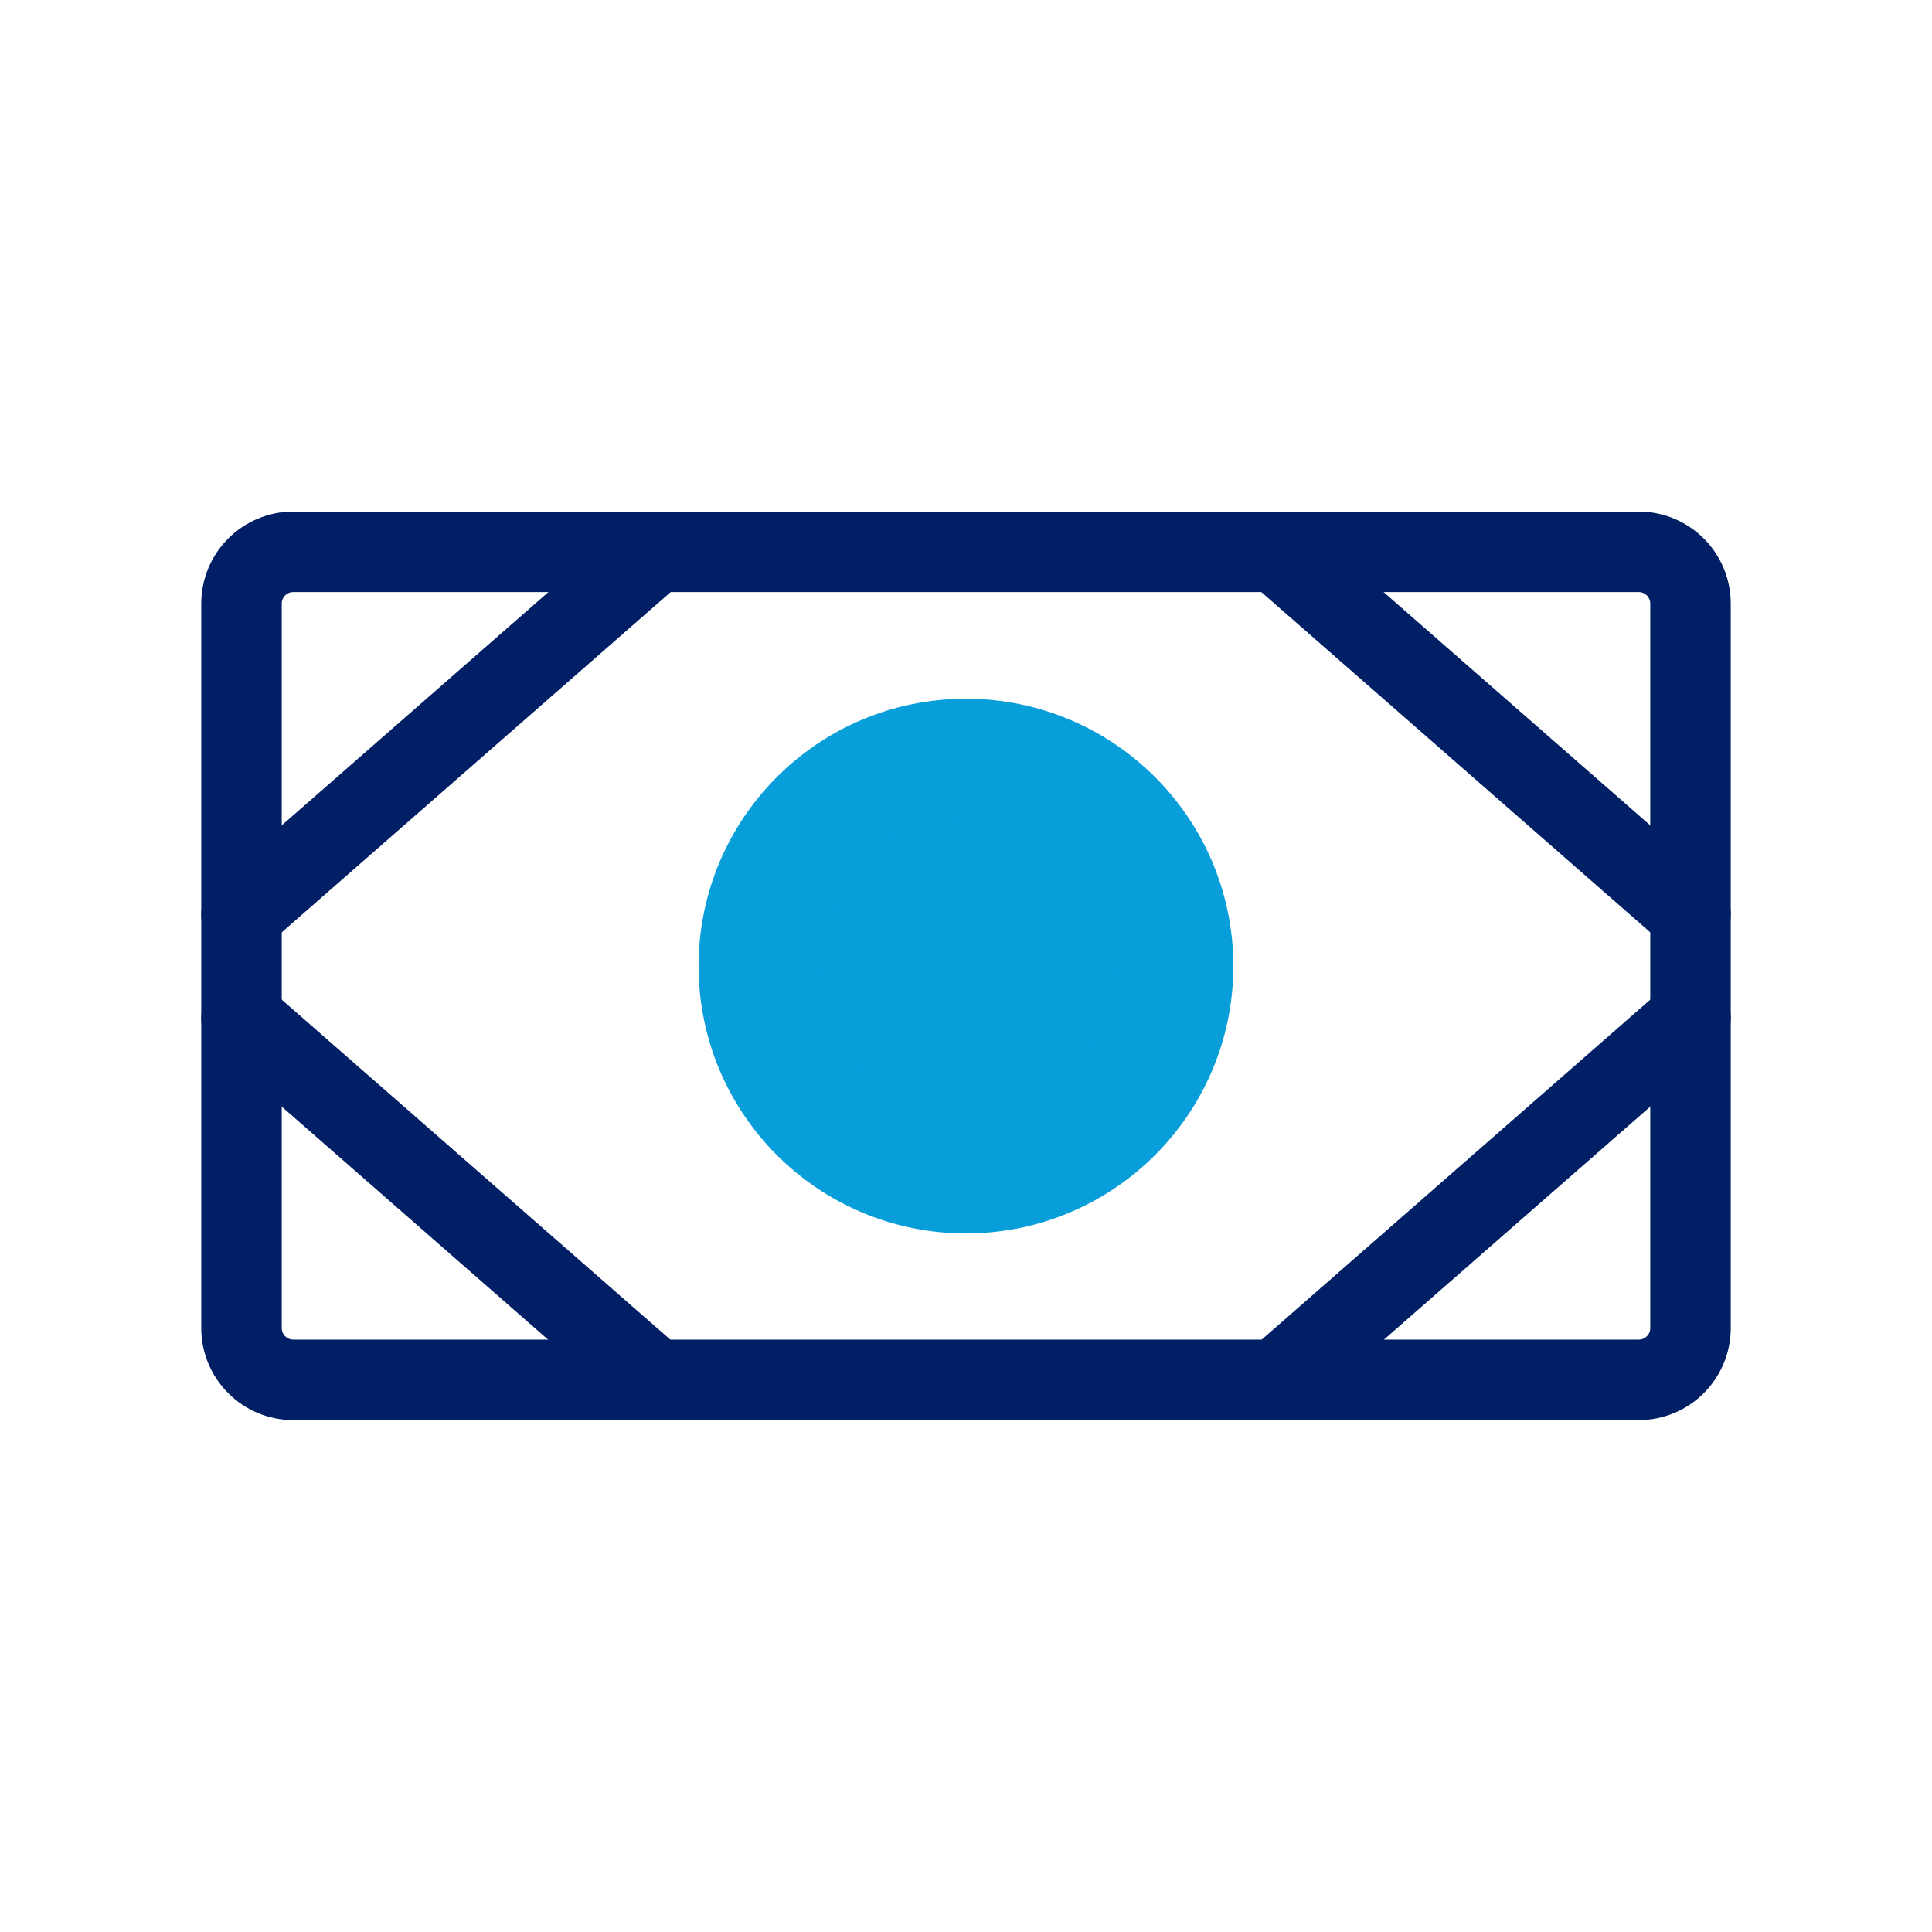
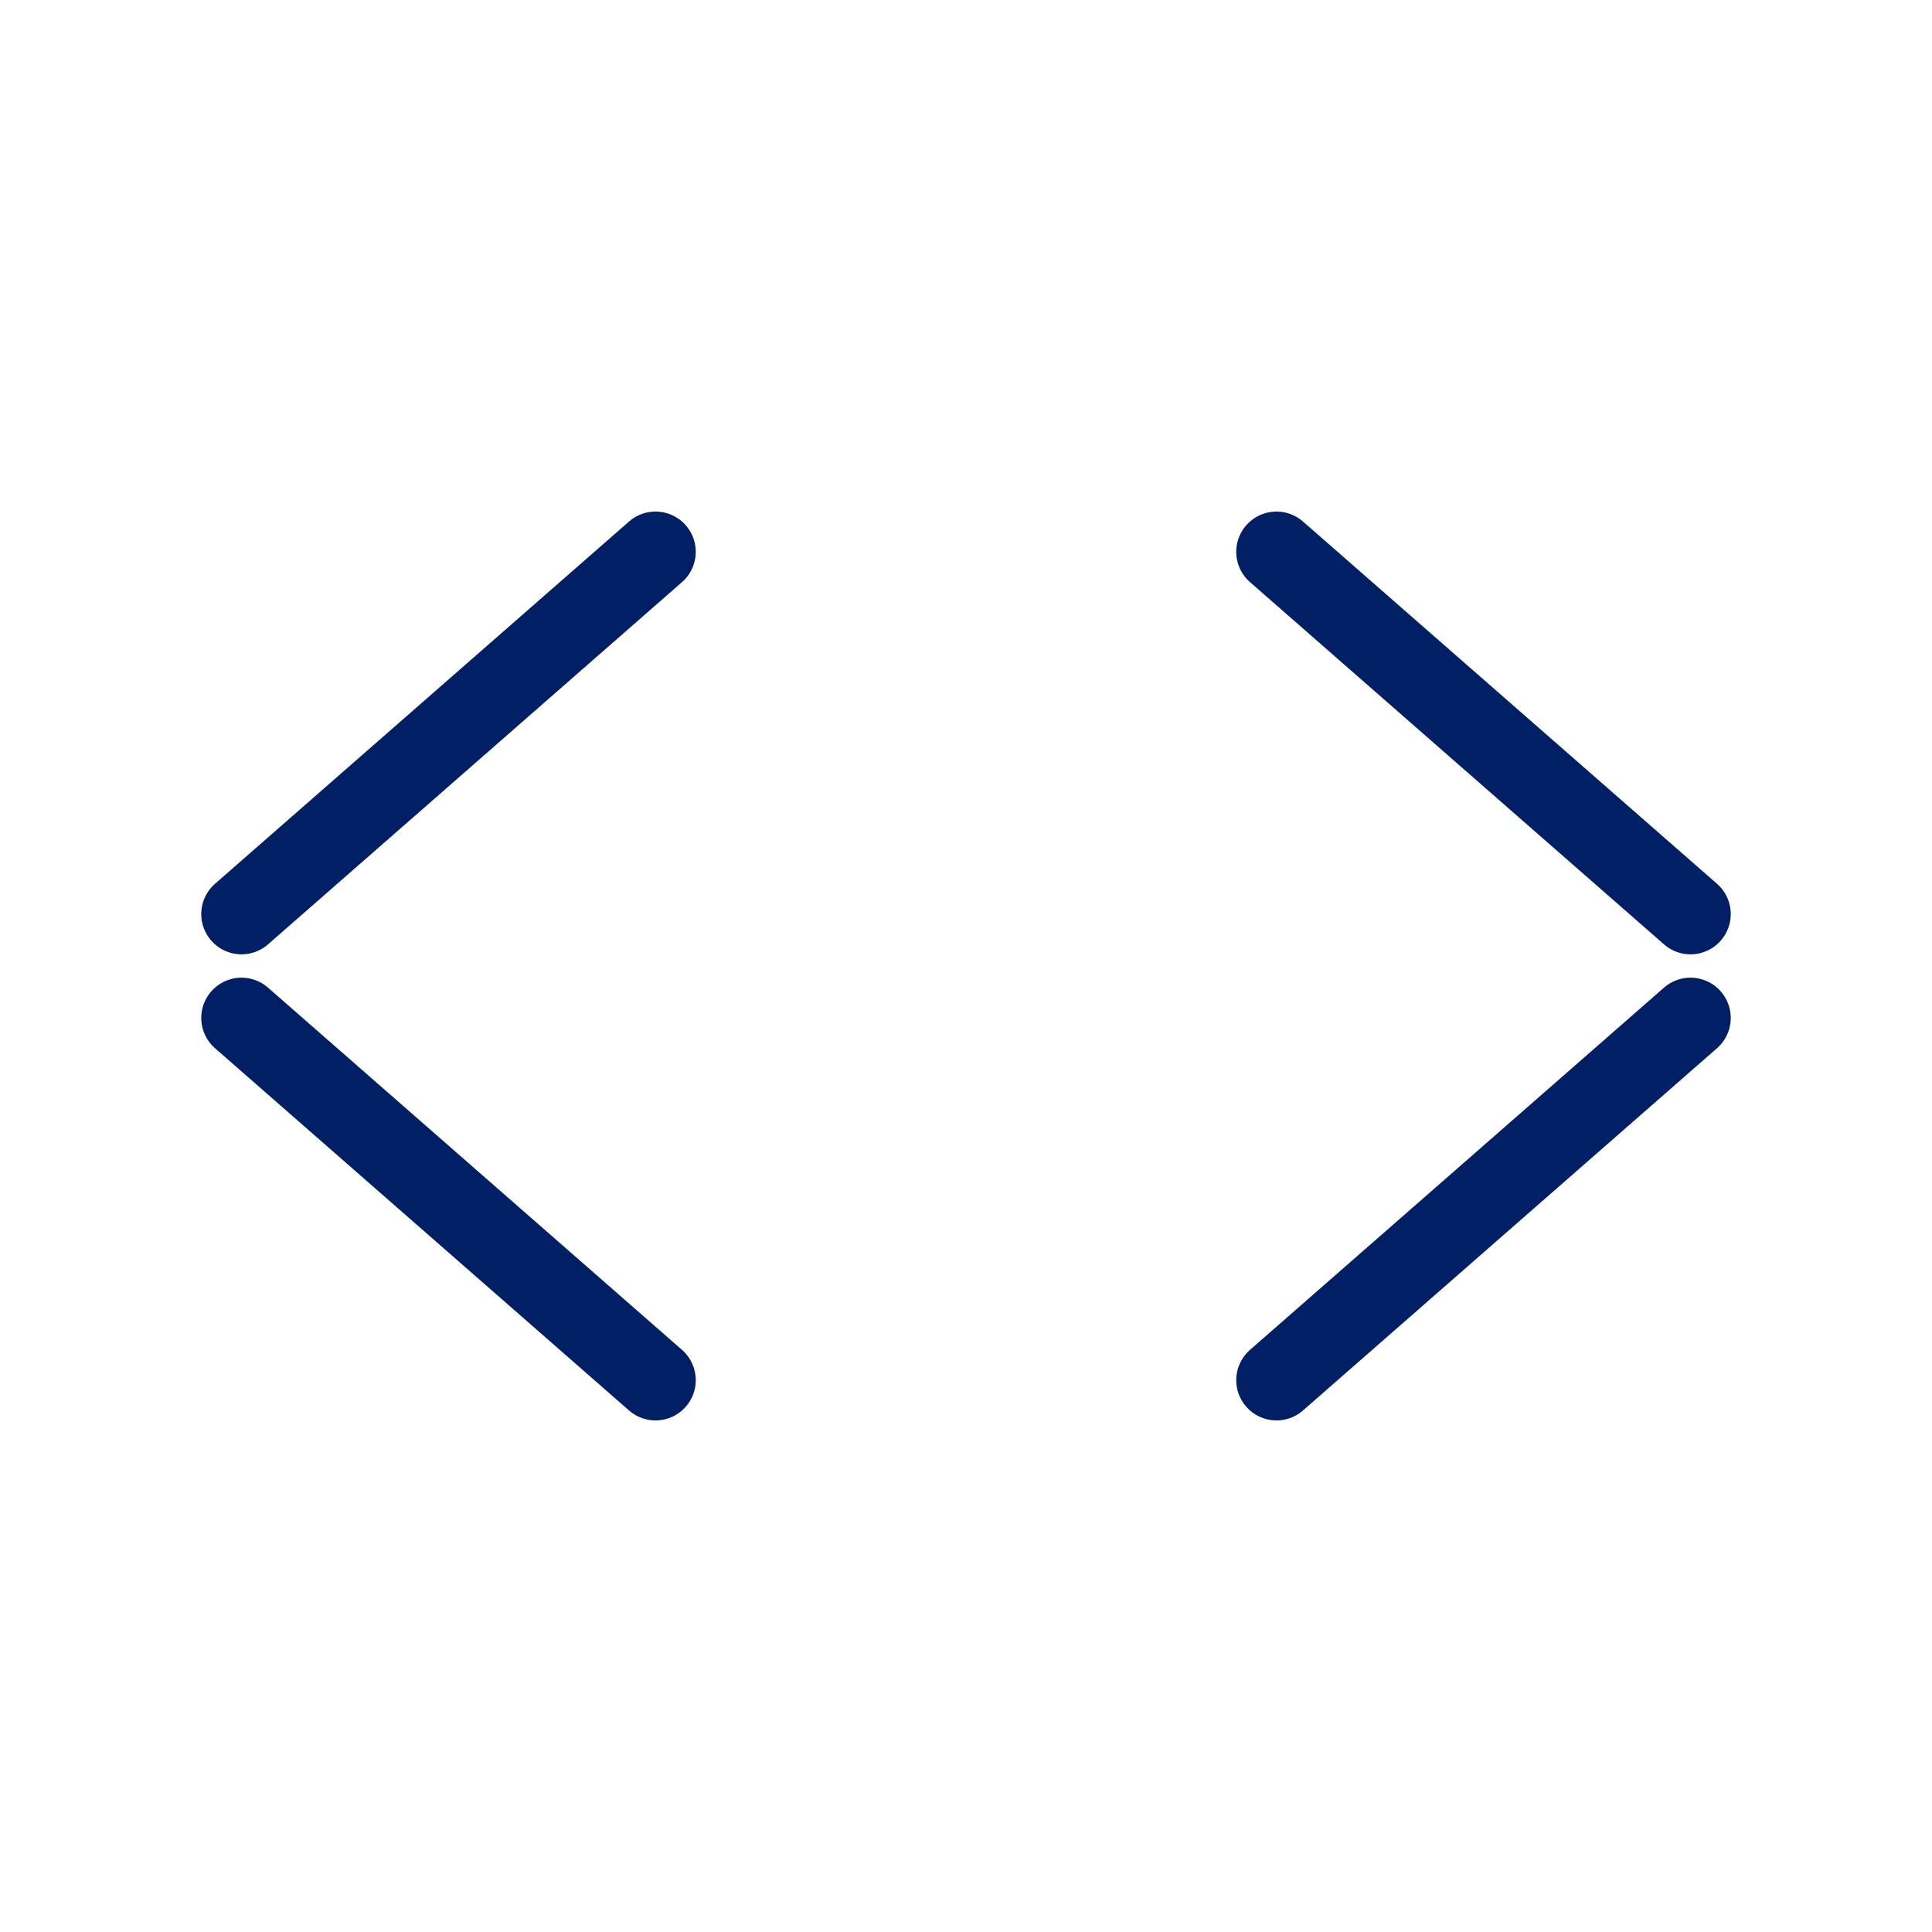
<svg xmlns="http://www.w3.org/2000/svg" width="24" height="24" viewBox="0 0 24 24" fill="none">
-   <path d="M20.357 6.855H3.643C3.288 6.855 3 7.143 3 7.498V16.498C3 16.853 3.288 17.141 3.643 17.141H20.357C20.712 17.141 21 16.853 21 16.498V7.498C21 7.143 20.712 6.855 20.357 6.855Z" stroke="#001F64" stroke-linecap="round" stroke-linejoin="round" />
-   <path d="M11.999 14.572C13.419 14.572 14.571 13.421 14.571 12.001C14.571 10.581 13.419 9.43 11.999 9.43C10.579 9.43 9.428 10.581 9.428 12.001C9.428 13.421 10.579 14.572 11.999 14.572Z" fill="#079EDA" stroke="#079EDA" stroke-width="1.5" stroke-linecap="round" stroke-linejoin="round" />
  <path d="M15.857 6.855L21 11.355" stroke="#001F64" stroke-linecap="round" stroke-linejoin="round" />
  <path d="M15.857 17.145L21 12.645" stroke="#001F64" stroke-linecap="round" stroke-linejoin="round" />
  <path d="M8.143 6.855L3 11.355" stroke="#001F64" stroke-linecap="round" stroke-linejoin="round" />
  <path d="M8.143 17.145L3 12.645" stroke="#001F64" stroke-linecap="round" stroke-linejoin="round" />
</svg>